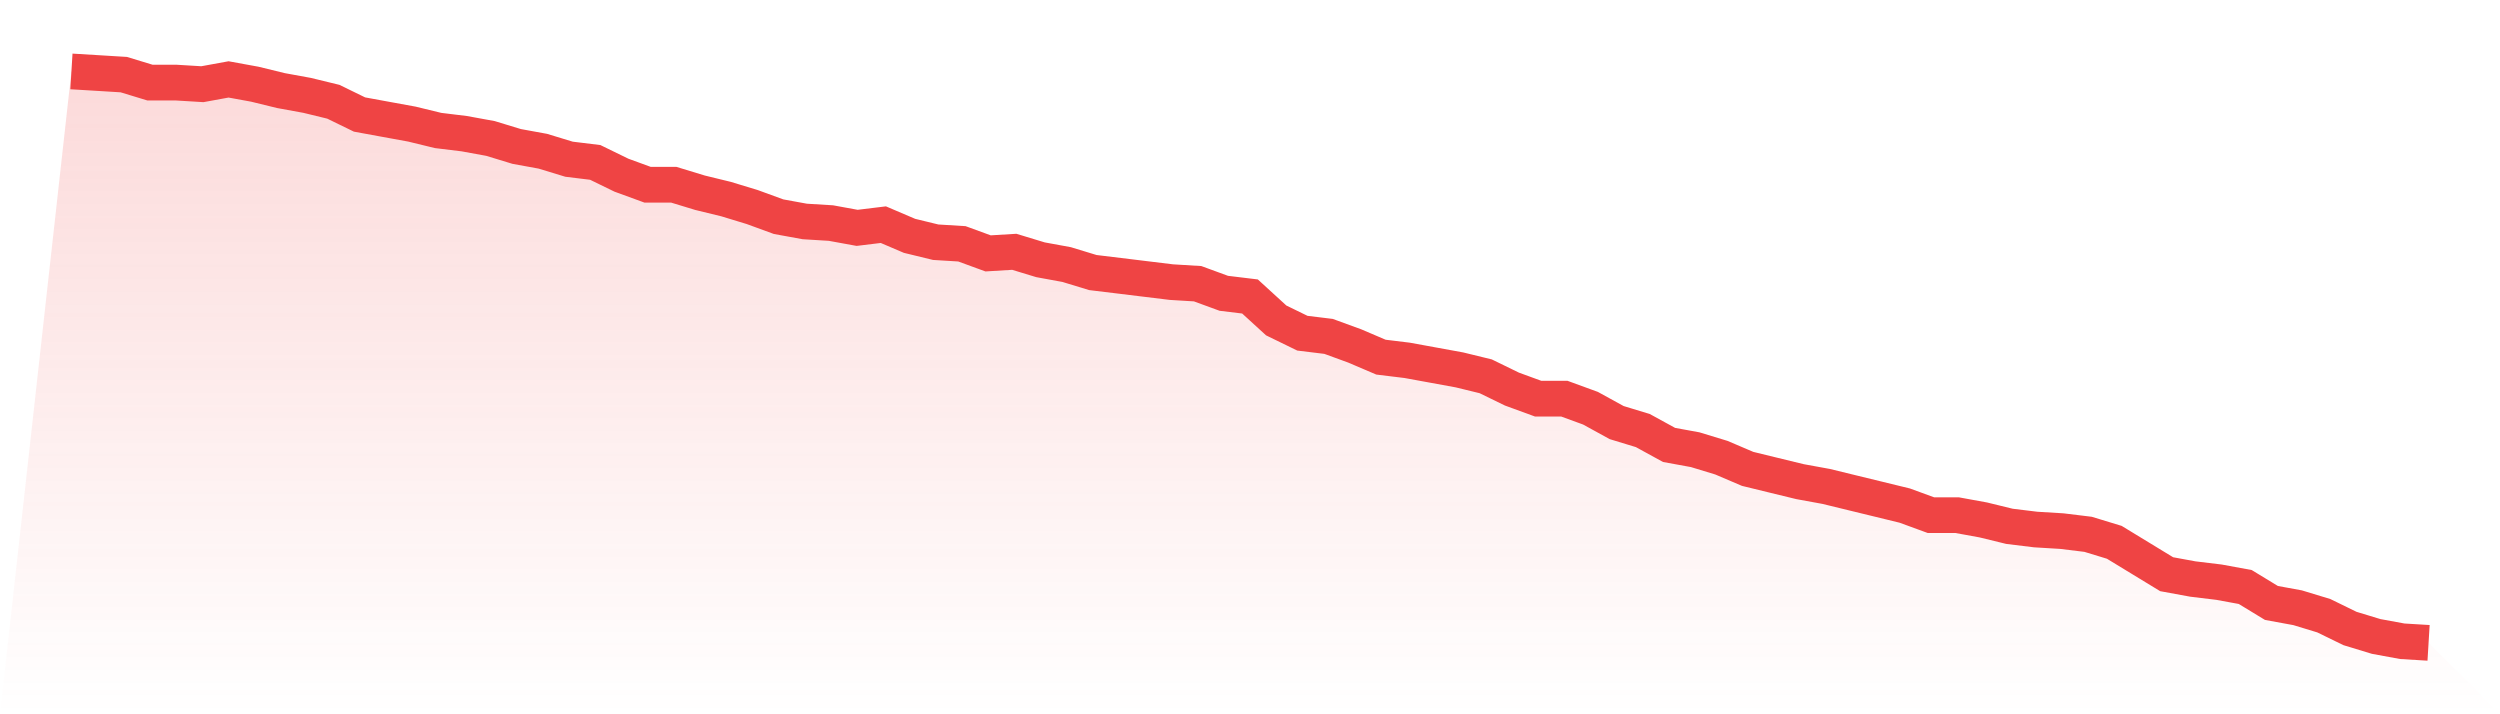
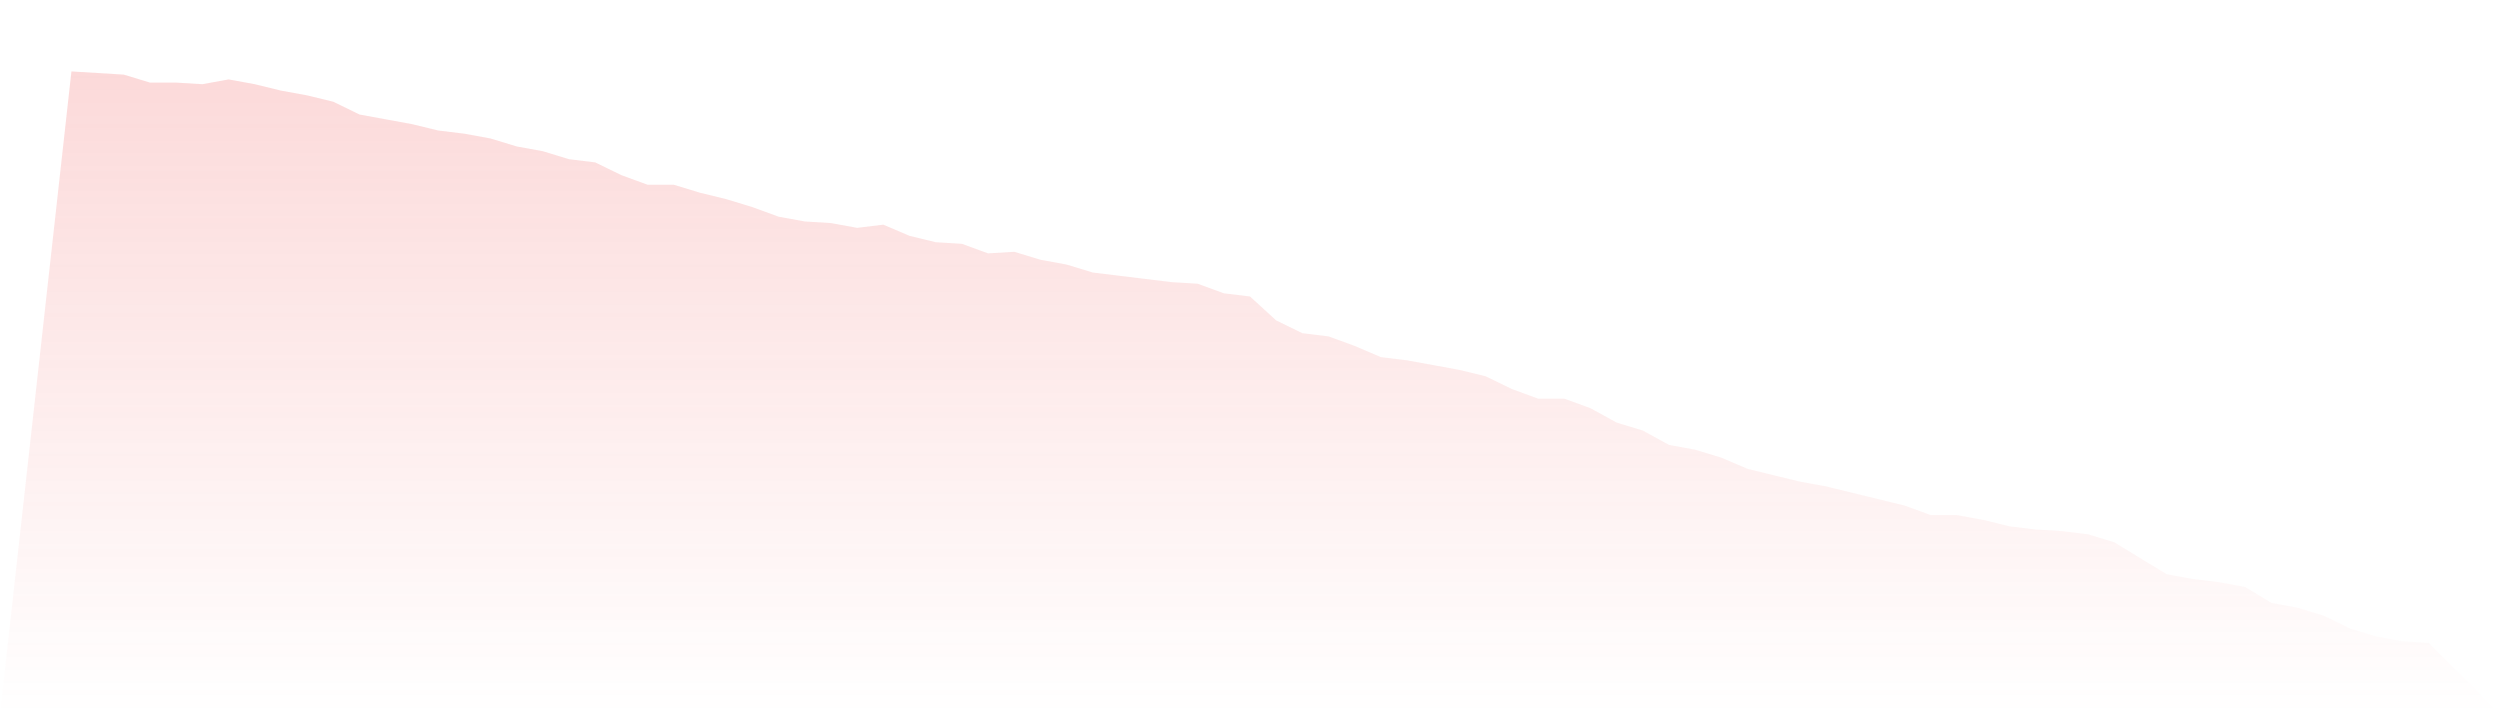
<svg xmlns="http://www.w3.org/2000/svg" viewBox="0 0 140 40">
  <defs>
    <linearGradient id="gradient" x1="0" x2="0" y1="0" y2="1">
      <stop offset="0%" stop-color="#ef4444" stop-opacity="0.2" />
      <stop offset="100%" stop-color="#ef4444" stop-opacity="0" />
    </linearGradient>
  </defs>
  <path d="M4,4 L4,4 L5.467,4.089 L6.933,4.179 L8.4,4.626 L9.867,4.626 L11.333,4.715 L12.8,4.447 L14.267,4.715 L15.733,5.073 L17.2,5.341 L18.667,5.698 L20.133,6.413 L21.6,6.682 L23.067,6.95 L24.533,7.307 L26,7.486 L27.467,7.754 L28.933,8.201 L30.4,8.469 L31.867,8.916 L33.333,9.095 L34.8,9.81 L36.267,10.346 L37.733,10.346 L39.2,10.793 L40.667,11.151 L42.133,11.598 L43.6,12.134 L45.067,12.402 L46.533,12.492 L48,12.76 L49.467,12.581 L50.933,13.207 L52.4,13.564 L53.867,13.654 L55.333,14.19 L56.8,14.101 L58.267,14.547 L59.733,14.816 L61.2,15.263 L62.667,15.441 L64.133,15.62 L65.6,15.799 L67.067,15.888 L68.533,16.425 L70,16.603 L71.467,17.944 L72.933,18.659 L74.4,18.838 L75.867,19.374 L77.333,20 L78.8,20.179 L80.267,20.447 L81.733,20.715 L83.2,21.073 L84.667,21.788 L86.133,22.324 L87.6,22.324 L89.067,22.86 L90.533,23.665 L92,24.112 L93.467,24.916 L94.933,25.184 L96.4,25.631 L97.867,26.257 L99.333,26.615 L100.8,26.972 L102.267,27.24 L103.733,27.598 L105.2,27.955 L106.667,28.313 L108.133,28.849 L109.6,28.849 L111.067,29.117 L112.533,29.475 L114,29.654 L115.467,29.743 L116.933,29.922 L118.4,30.369 L119.867,31.263 L121.333,32.156 L122.8,32.425 L124.267,32.603 L125.733,32.872 L127.2,33.765 L128.667,34.034 L130.133,34.48 L131.6,35.196 L133.067,35.642 L134.533,35.911 L136,36 L140,40 L0,40 z" fill="url(#gradient)" />
-   <path d="M4,4 L4,4 L5.467,4.089 L6.933,4.179 L8.4,4.626 L9.867,4.626 L11.333,4.715 L12.8,4.447 L14.267,4.715 L15.733,5.073 L17.2,5.341 L18.667,5.698 L20.133,6.413 L21.6,6.682 L23.067,6.95 L24.533,7.307 L26,7.486 L27.467,7.754 L28.933,8.201 L30.4,8.469 L31.867,8.916 L33.333,9.095 L34.8,9.81 L36.267,10.346 L37.733,10.346 L39.2,10.793 L40.667,11.151 L42.133,11.598 L43.6,12.134 L45.067,12.402 L46.533,12.492 L48,12.76 L49.467,12.581 L50.933,13.207 L52.4,13.564 L53.867,13.654 L55.333,14.19 L56.8,14.101 L58.267,14.547 L59.733,14.816 L61.2,15.263 L62.667,15.441 L64.133,15.62 L65.6,15.799 L67.067,15.888 L68.533,16.425 L70,16.603 L71.467,17.944 L72.933,18.659 L74.4,18.838 L75.867,19.374 L77.333,20 L78.8,20.179 L80.267,20.447 L81.733,20.715 L83.2,21.073 L84.667,21.788 L86.133,22.324 L87.6,22.324 L89.067,22.86 L90.533,23.665 L92,24.112 L93.467,24.916 L94.933,25.184 L96.4,25.631 L97.867,26.257 L99.333,26.615 L100.8,26.972 L102.267,27.24 L103.733,27.598 L105.2,27.955 L106.667,28.313 L108.133,28.849 L109.6,28.849 L111.067,29.117 L112.533,29.475 L114,29.654 L115.467,29.743 L116.933,29.922 L118.4,30.369 L119.867,31.263 L121.333,32.156 L122.8,32.425 L124.267,32.603 L125.733,32.872 L127.2,33.765 L128.667,34.034 L130.133,34.48 L131.6,35.196 L133.067,35.642 L134.533,35.911 L136,36" fill="none" stroke="#ef4444" stroke-width="2" />
</svg>